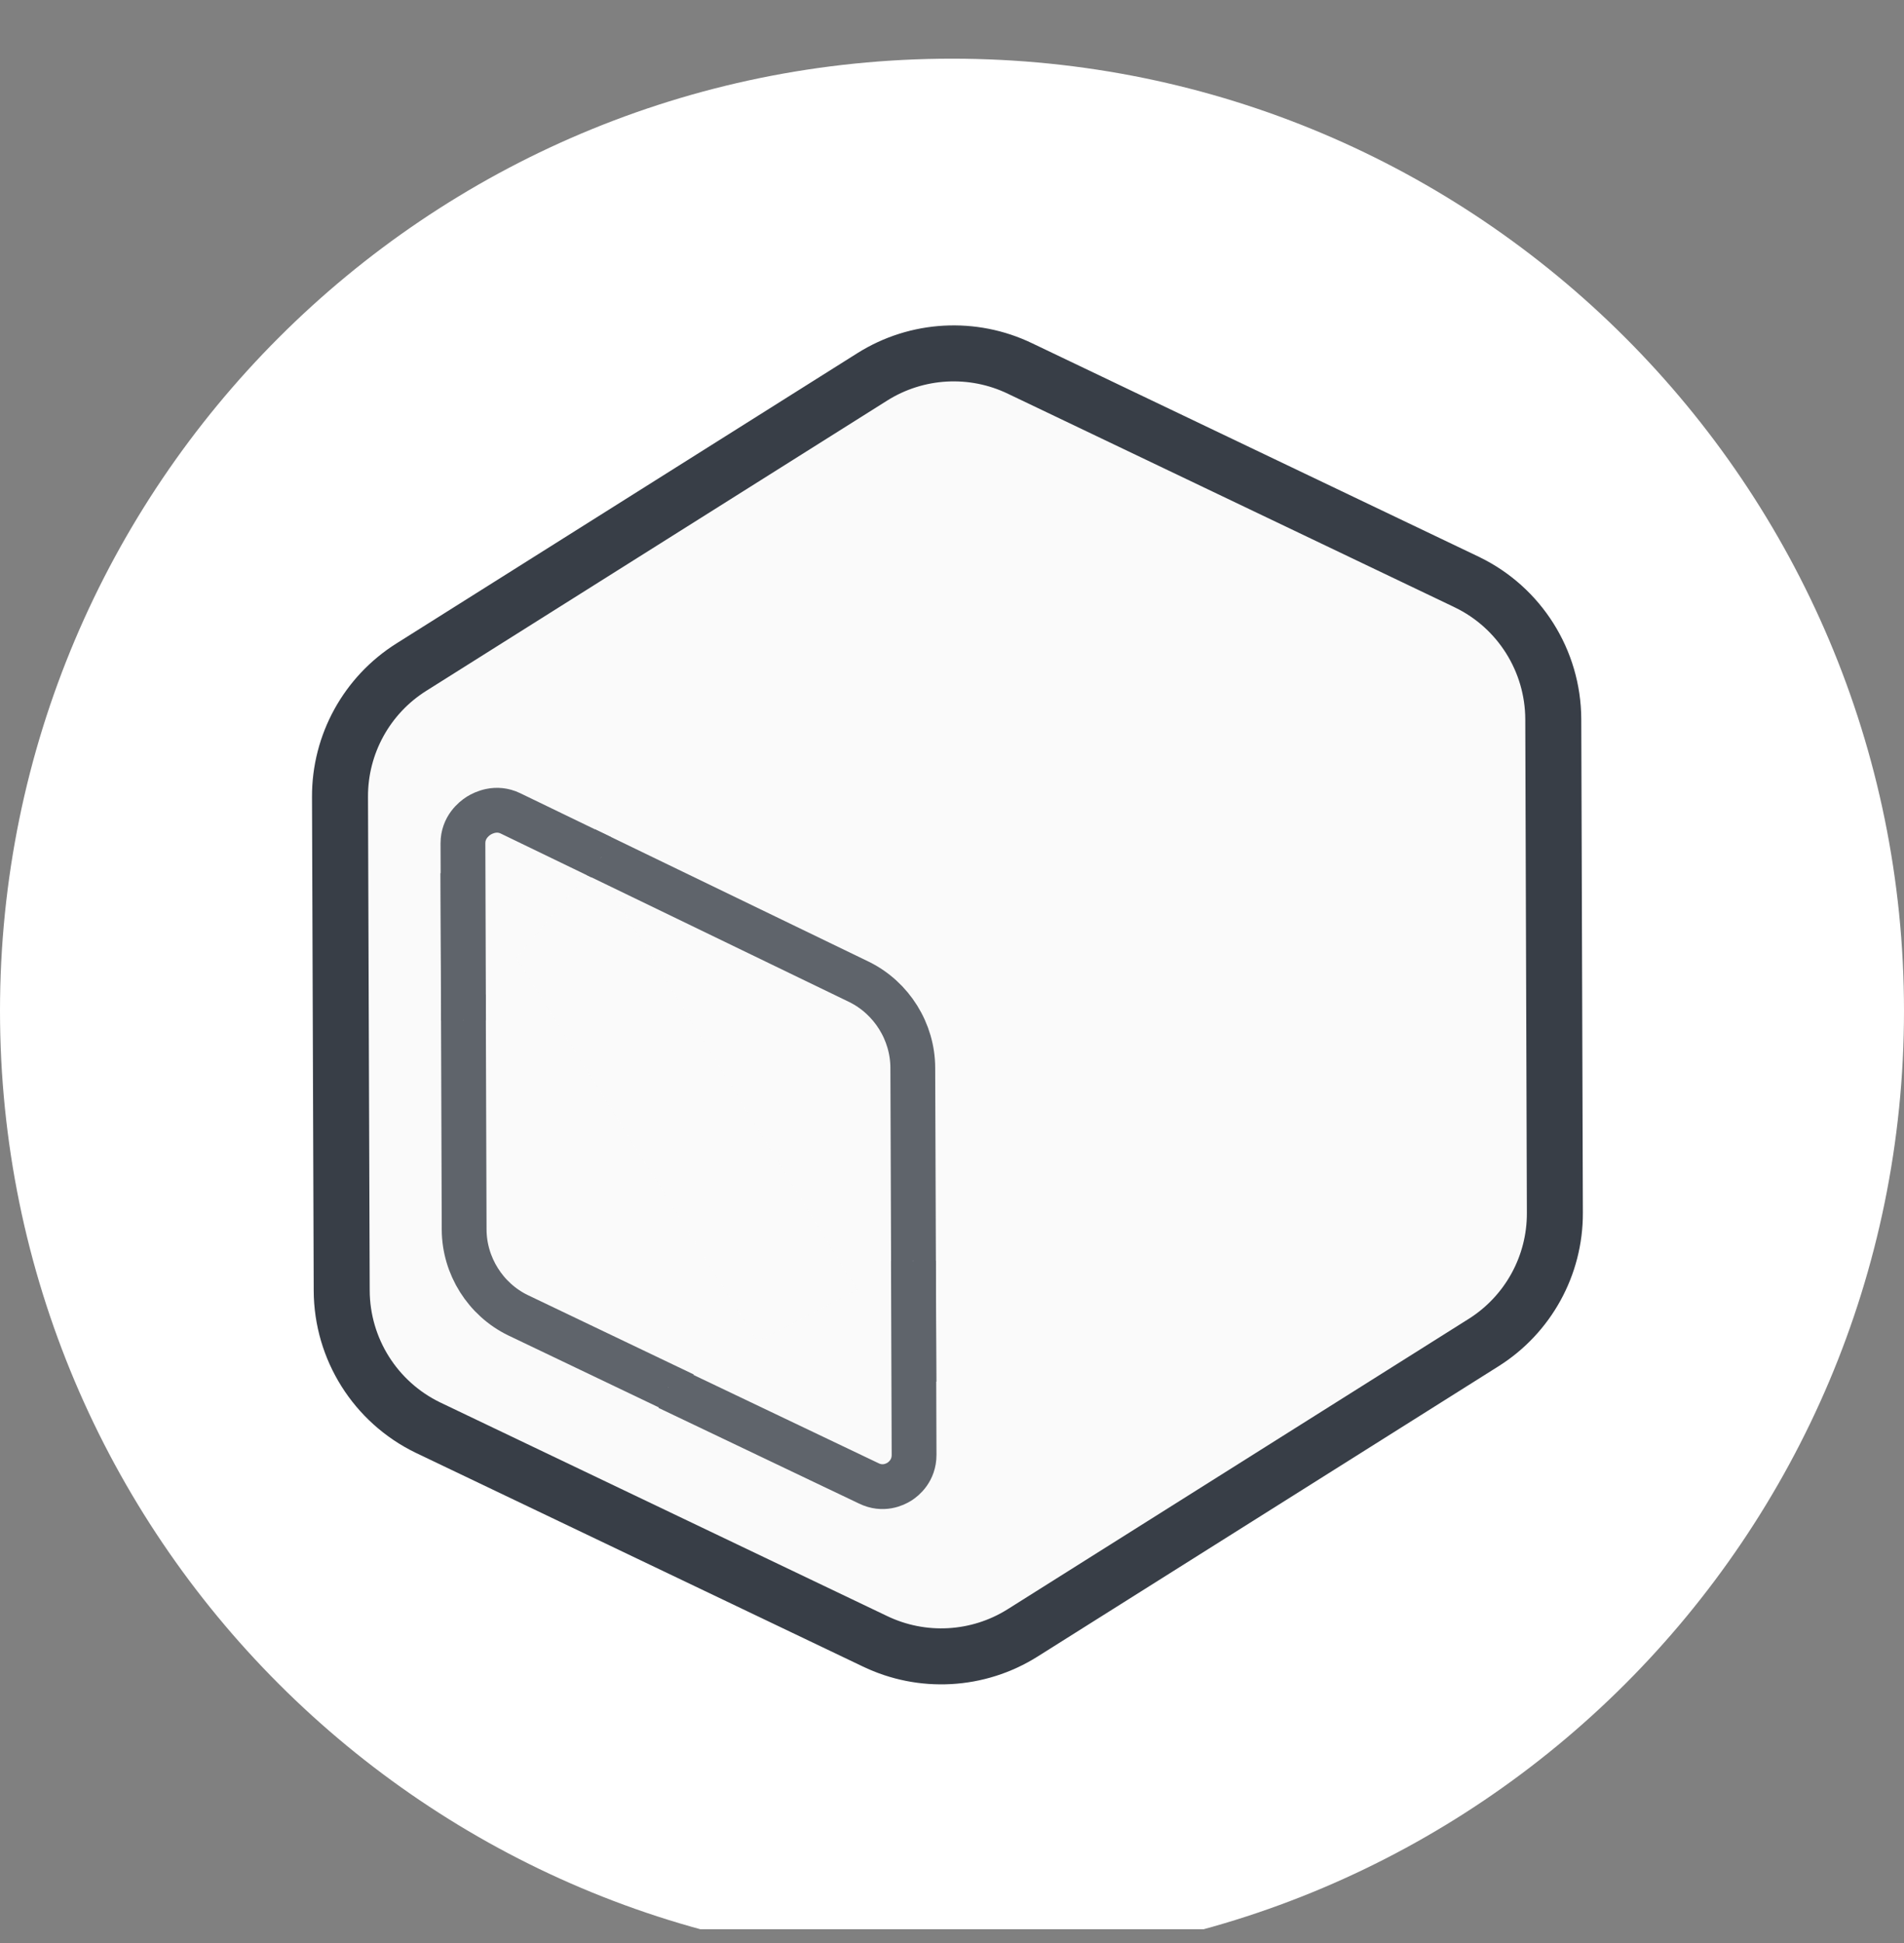
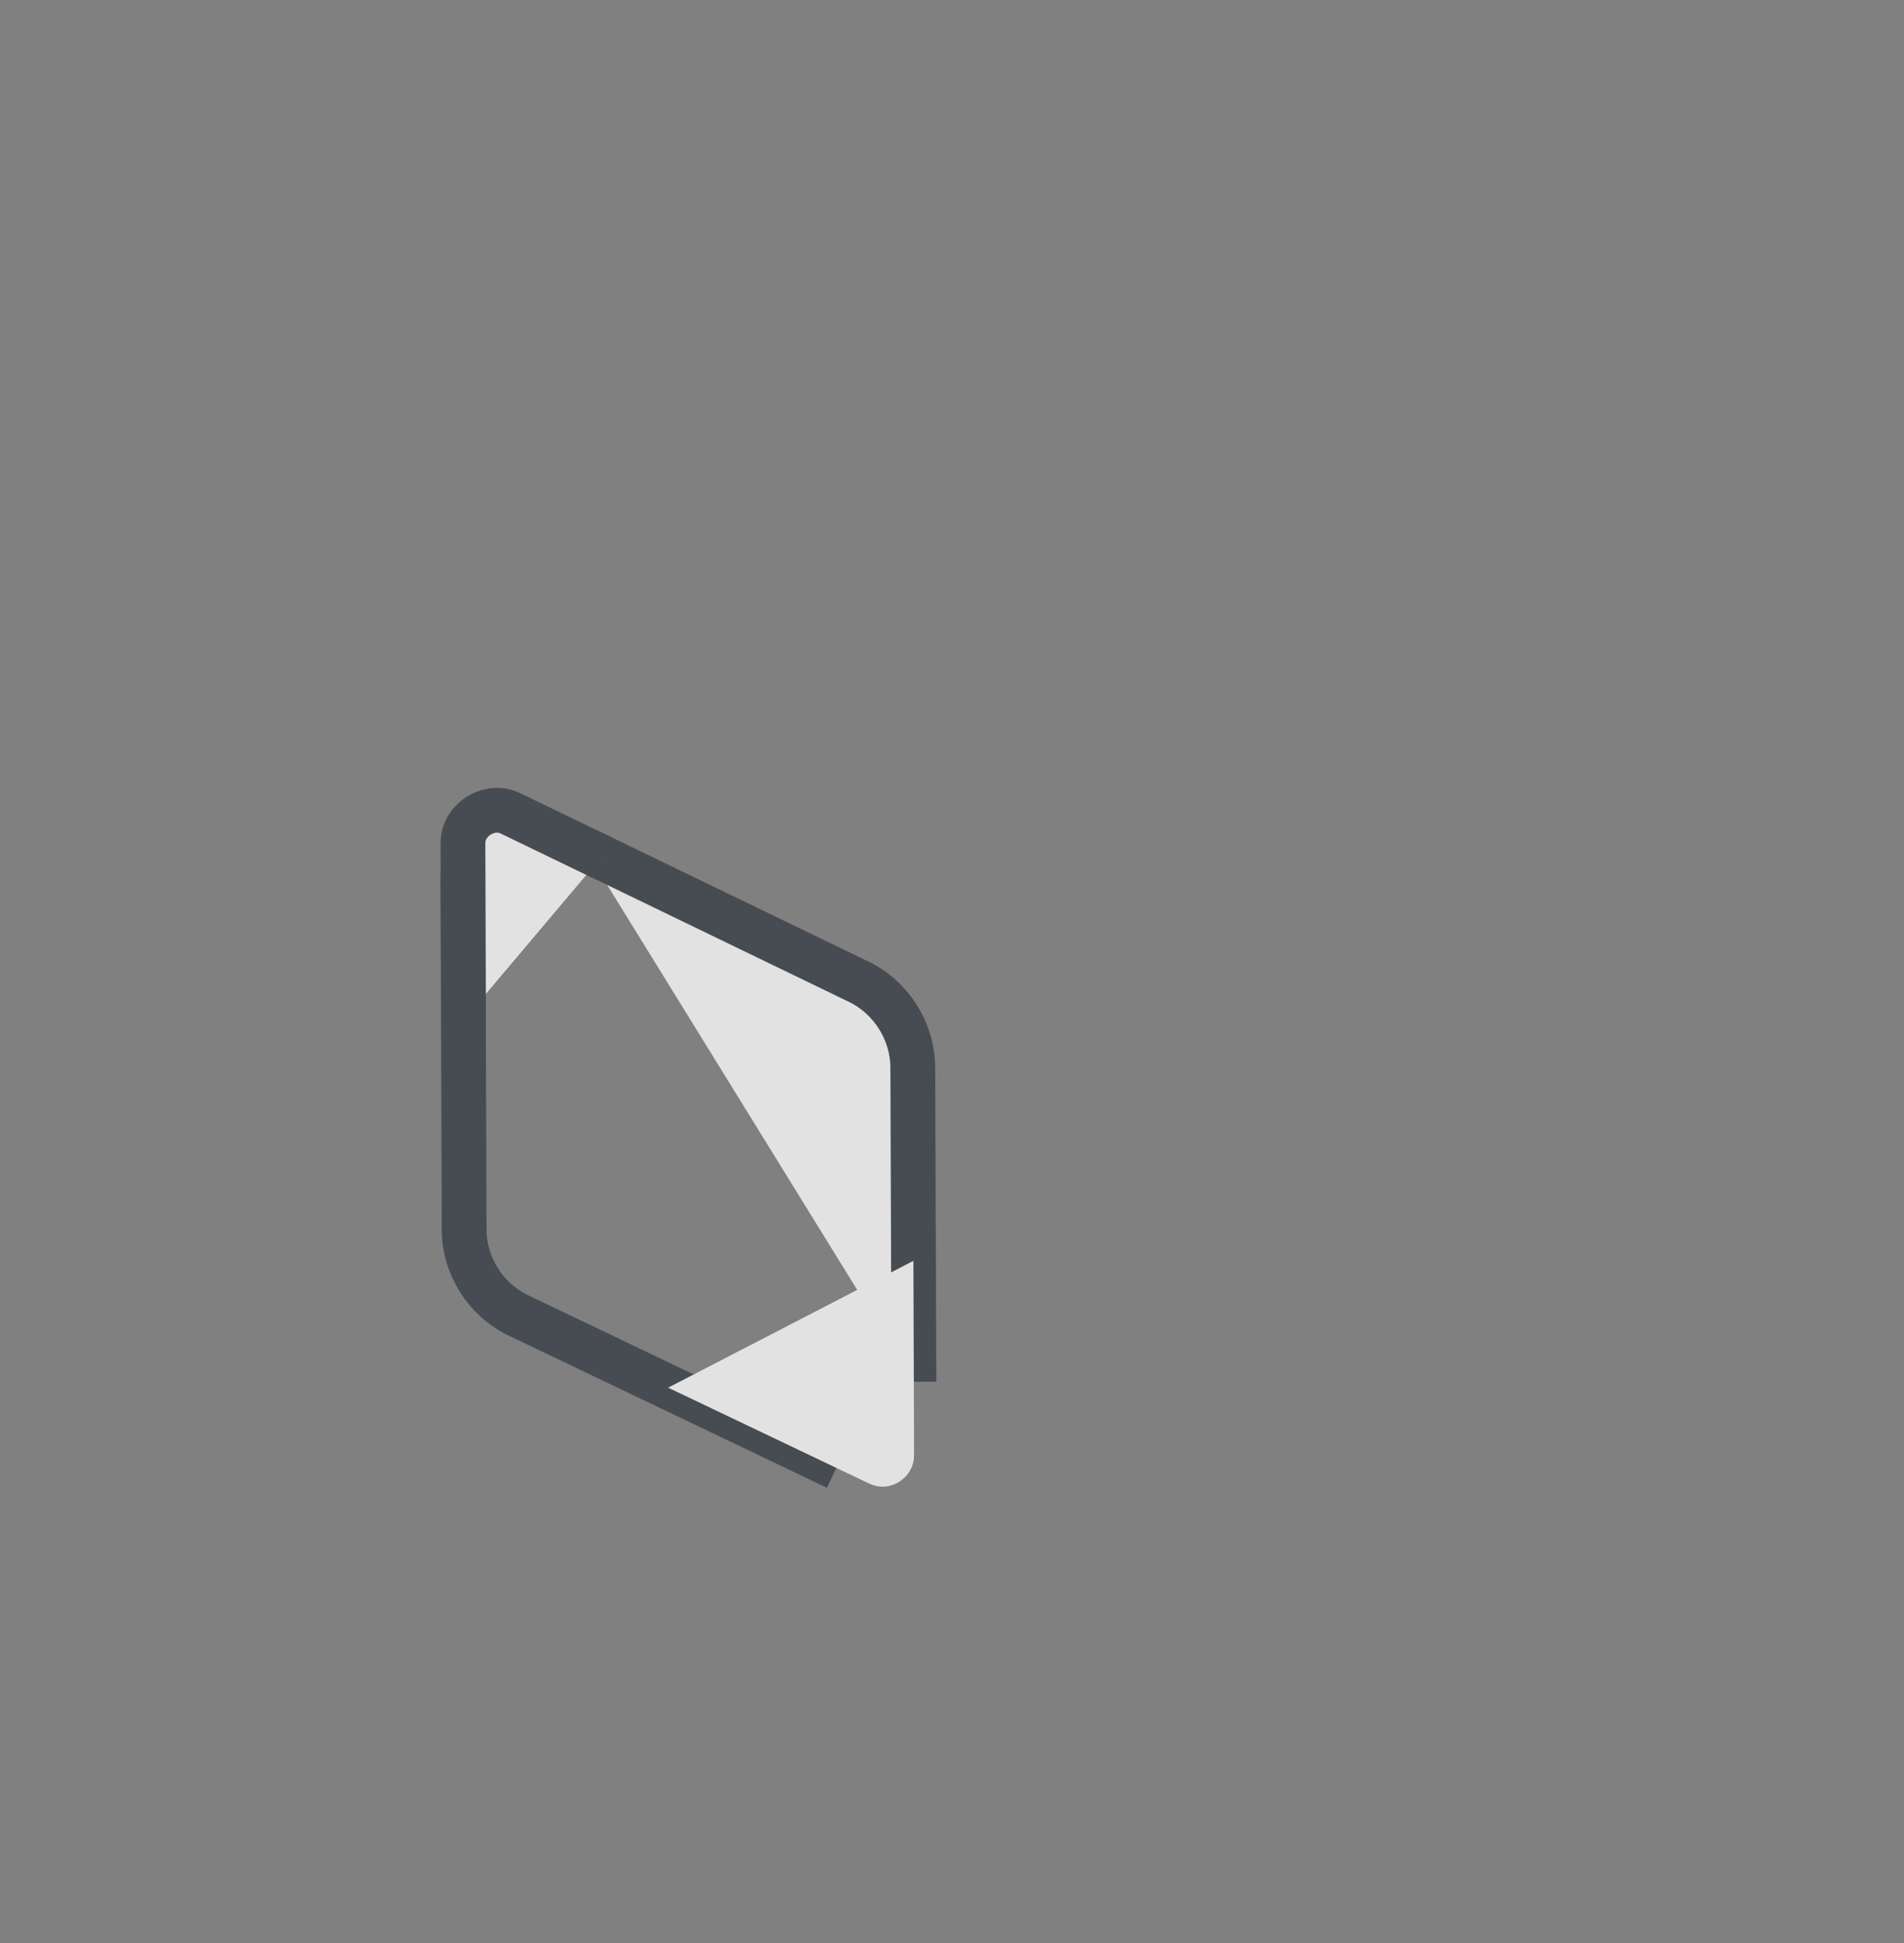
<svg xmlns="http://www.w3.org/2000/svg" width="49" height="50" viewBox="0 0 49 50" fill="none">
  <rect x="0" y="0" width="49" height="50" fill="#808080" stroke="none" />
  <g clip-path="url(#clip0_5913_1218)">
-     <path d="M24.5 50.511C38.031 50.511 49 39.541 49 26.011C49 12.479 38.031 1.51 24.5 1.51C10.969 1.51 0 12.479 0 26.011C0 39.541 10.969 50.511 24.5 50.511Z" fill="white" />
    <mask id="mask0_5913_1218" style="mask-type:luminance" maskUnits="userSpaceOnUse" x="5" y="7" width="39" height="38">
      <path d="M43.285 7.227H5.719V44.794H43.285V7.227Z" fill="white" />
    </mask>
    <g mask="url(#mask0_5913_1218)">
-       <path d="M37.752 14.98L26.255 9.485C25.035 8.896 23.597 8.976 22.45 9.697L10.586 17.168C9.439 17.889 8.744 19.153 8.75 20.507L8.794 33.212C8.8 34.714 9.661 36.082 11.013 36.737L22.511 42.232C23.73 42.821 25.168 42.742 26.315 42.021L38.179 34.55C39.326 33.829 40.021 32.565 40.015 31.211L39.993 24.38L39.974 18.506C39.968 17.004 39.106 15.636 37.757 14.983L37.752 14.98Z" fill="#FAFAFA" stroke="#383E47" stroke-width="1.441" stroke-miterlimit="10" />
      <g opacity="0.8">
-         <path d="M21.53 37.766L13.332 33.846C12.494 33.44 11.948 32.574 11.945 31.64L11.914 22.467" fill="#FAFAFA" />
        <path d="M21.53 37.766L13.332 33.846C12.494 33.44 11.948 32.574 11.945 31.64L11.914 22.467" stroke="#383E47" stroke-width="1.153" stroke-miterlimit="10" />
        <path d="M15.062 21.859L22.114 25.27C22.947 25.683 23.489 26.547 23.491 27.479L23.52 35.557" fill="#FAFAFA" />
        <path d="M15.062 21.859L22.114 25.27C22.947 25.683 23.489 26.547 23.491 27.479L23.52 35.557" stroke="#383E47" stroke-width="1.153" stroke-miterlimit="10" />
        <path d="M11.929 26.258L11.914 21.701C11.914 21.292 12.197 21.068 12.32 20.99C12.443 20.914 12.769 20.753 13.138 20.931L15.473 22.06" fill="#FAFAFA" />
        <path d="M11.929 26.258L11.914 21.701C11.914 21.292 12.197 21.068 12.32 20.99C12.443 20.914 12.769 20.753 13.138 20.931L15.473 22.06" stroke="#383E47" stroke-width="1.153" stroke-miterlimit="10" />
        <path d="M23.507 32.445L23.524 37.439C23.524 37.845 23.258 38.057 23.145 38.129C23.03 38.201 22.724 38.351 22.358 38.172L17.195 35.709" fill="#FAFAFA" />
-         <path d="M23.507 32.445L23.524 37.439C23.524 37.845 23.258 38.057 23.145 38.129C23.03 38.201 22.724 38.351 22.358 38.172L17.195 35.709" stroke="#383E47" stroke-width="1.153" stroke-miterlimit="10" />
      </g>
    </g>
  </g>
  <defs>
    <clipPath id="clip0_5913_1218">
      <rect width="49" height="49" fill="white" transform="translate(0 0.646)" />
    </clipPath>
  </defs>
</svg>